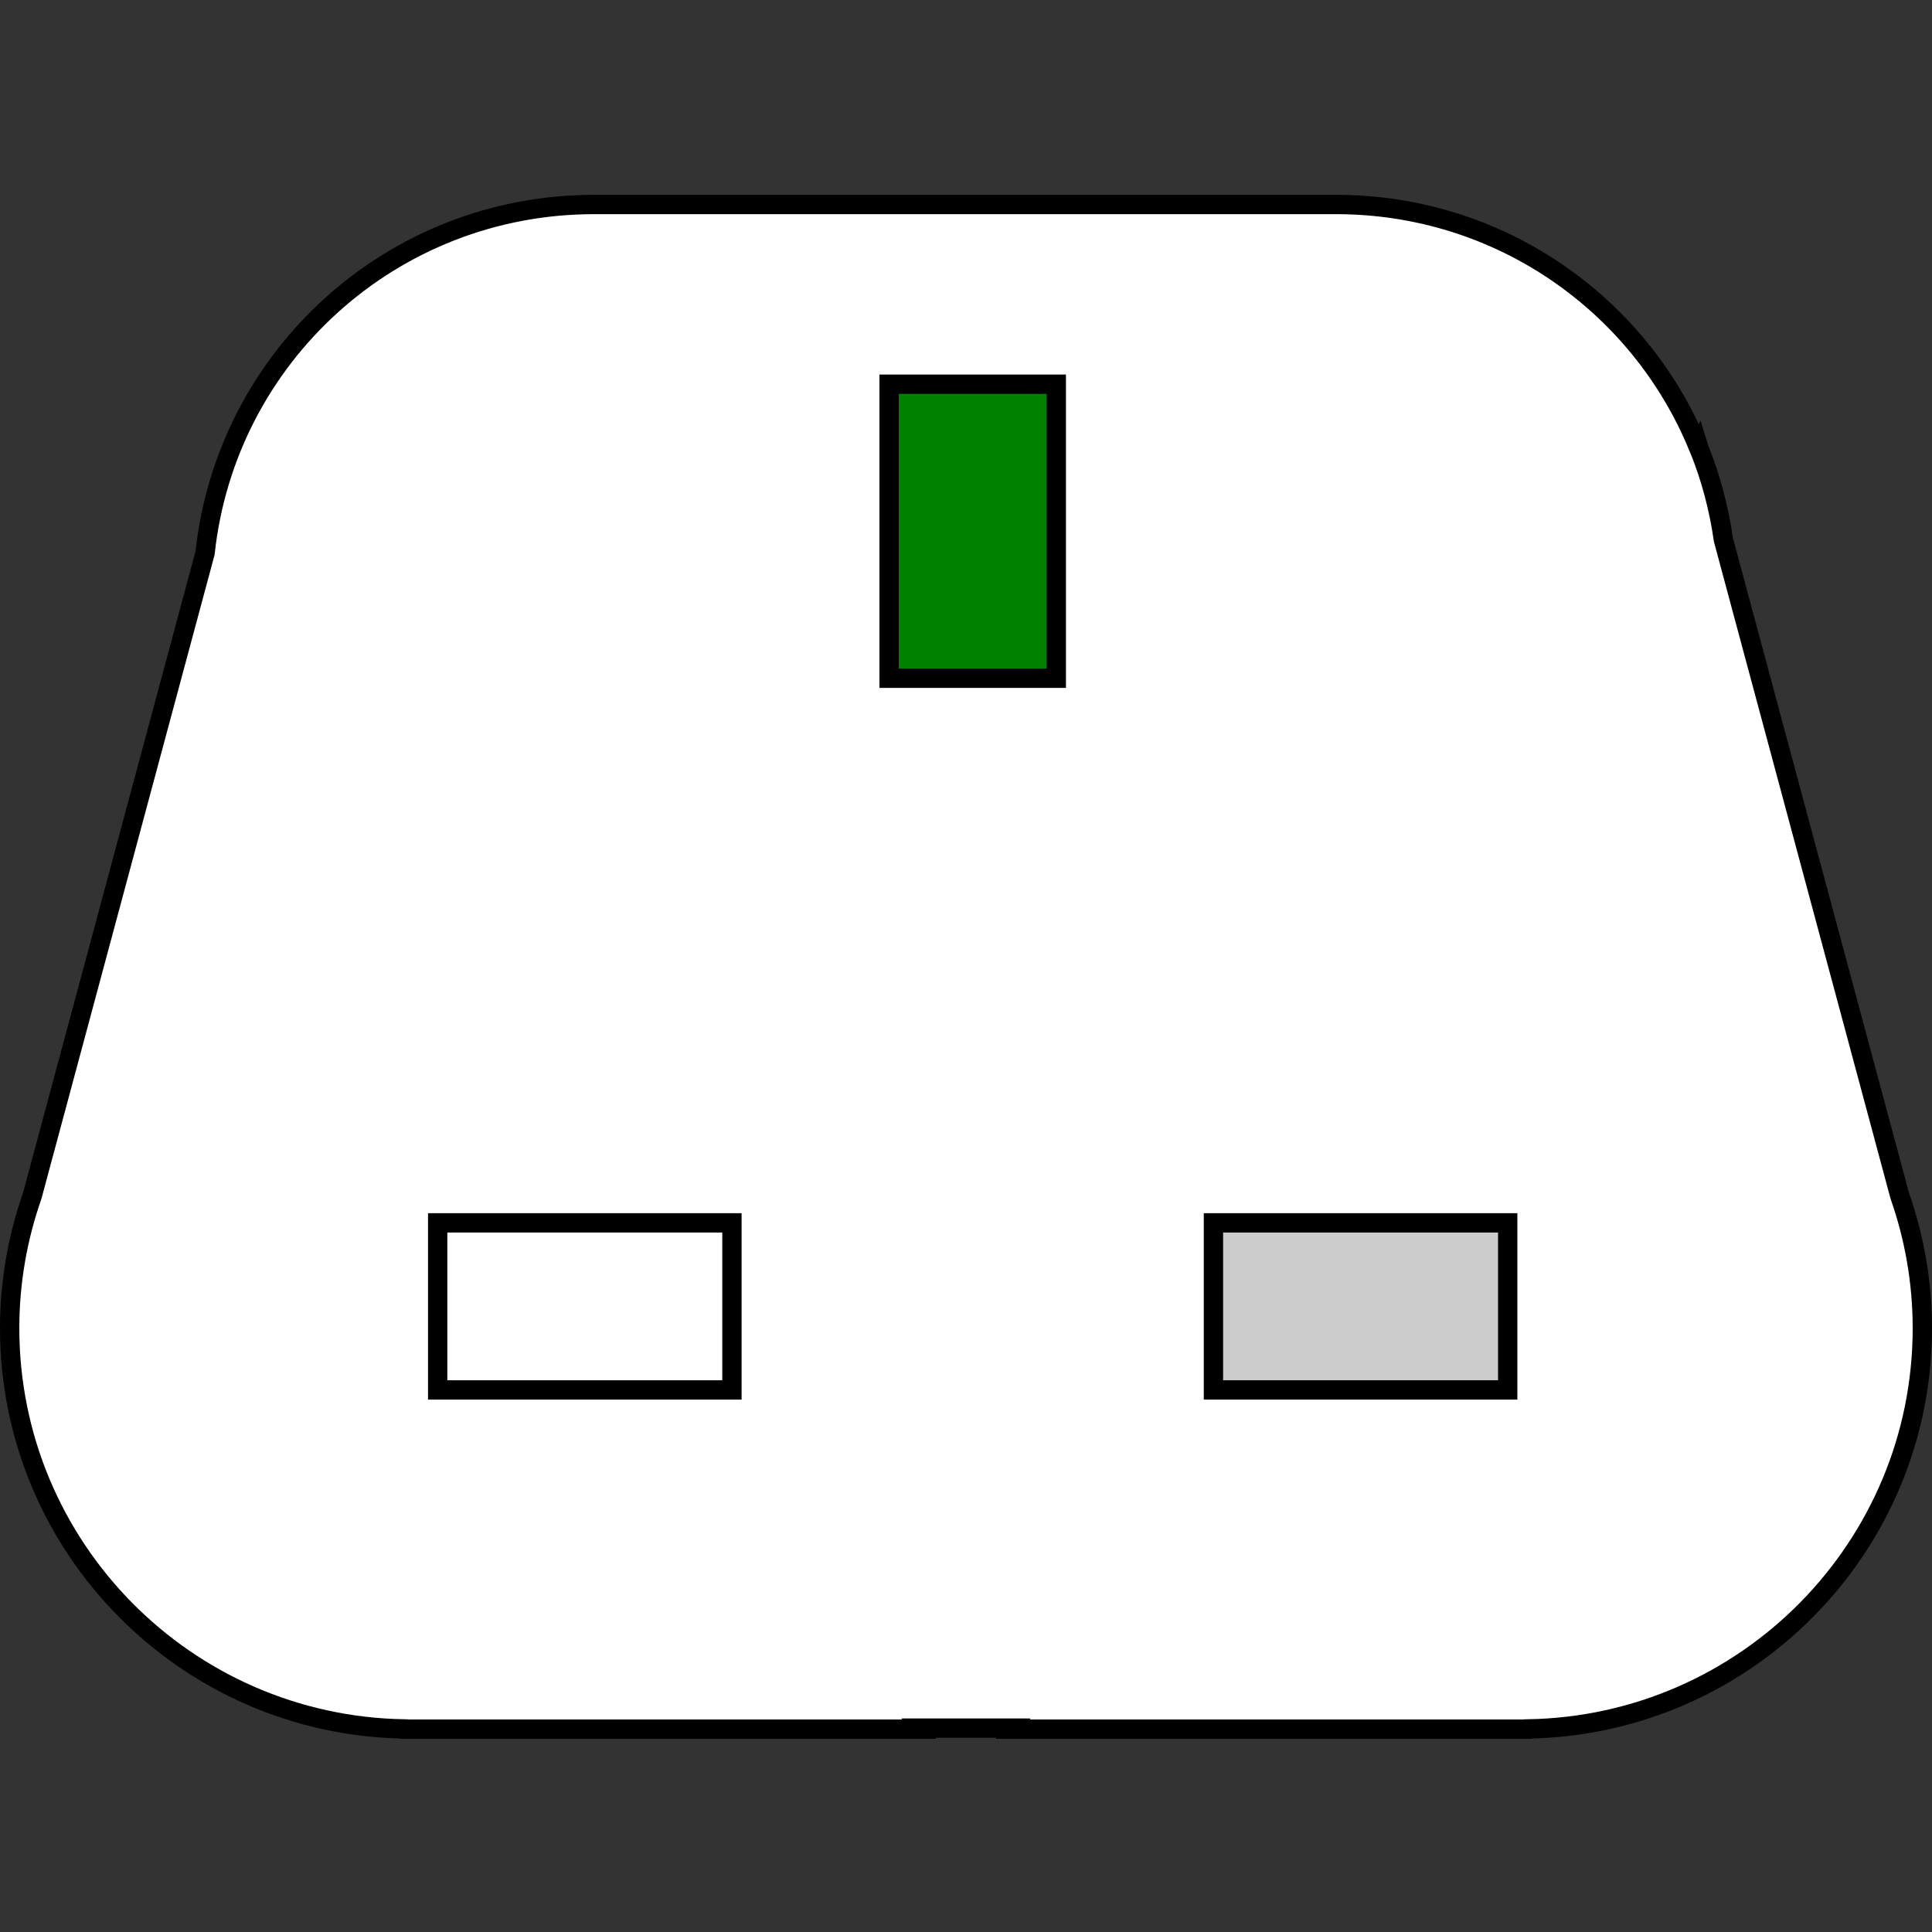
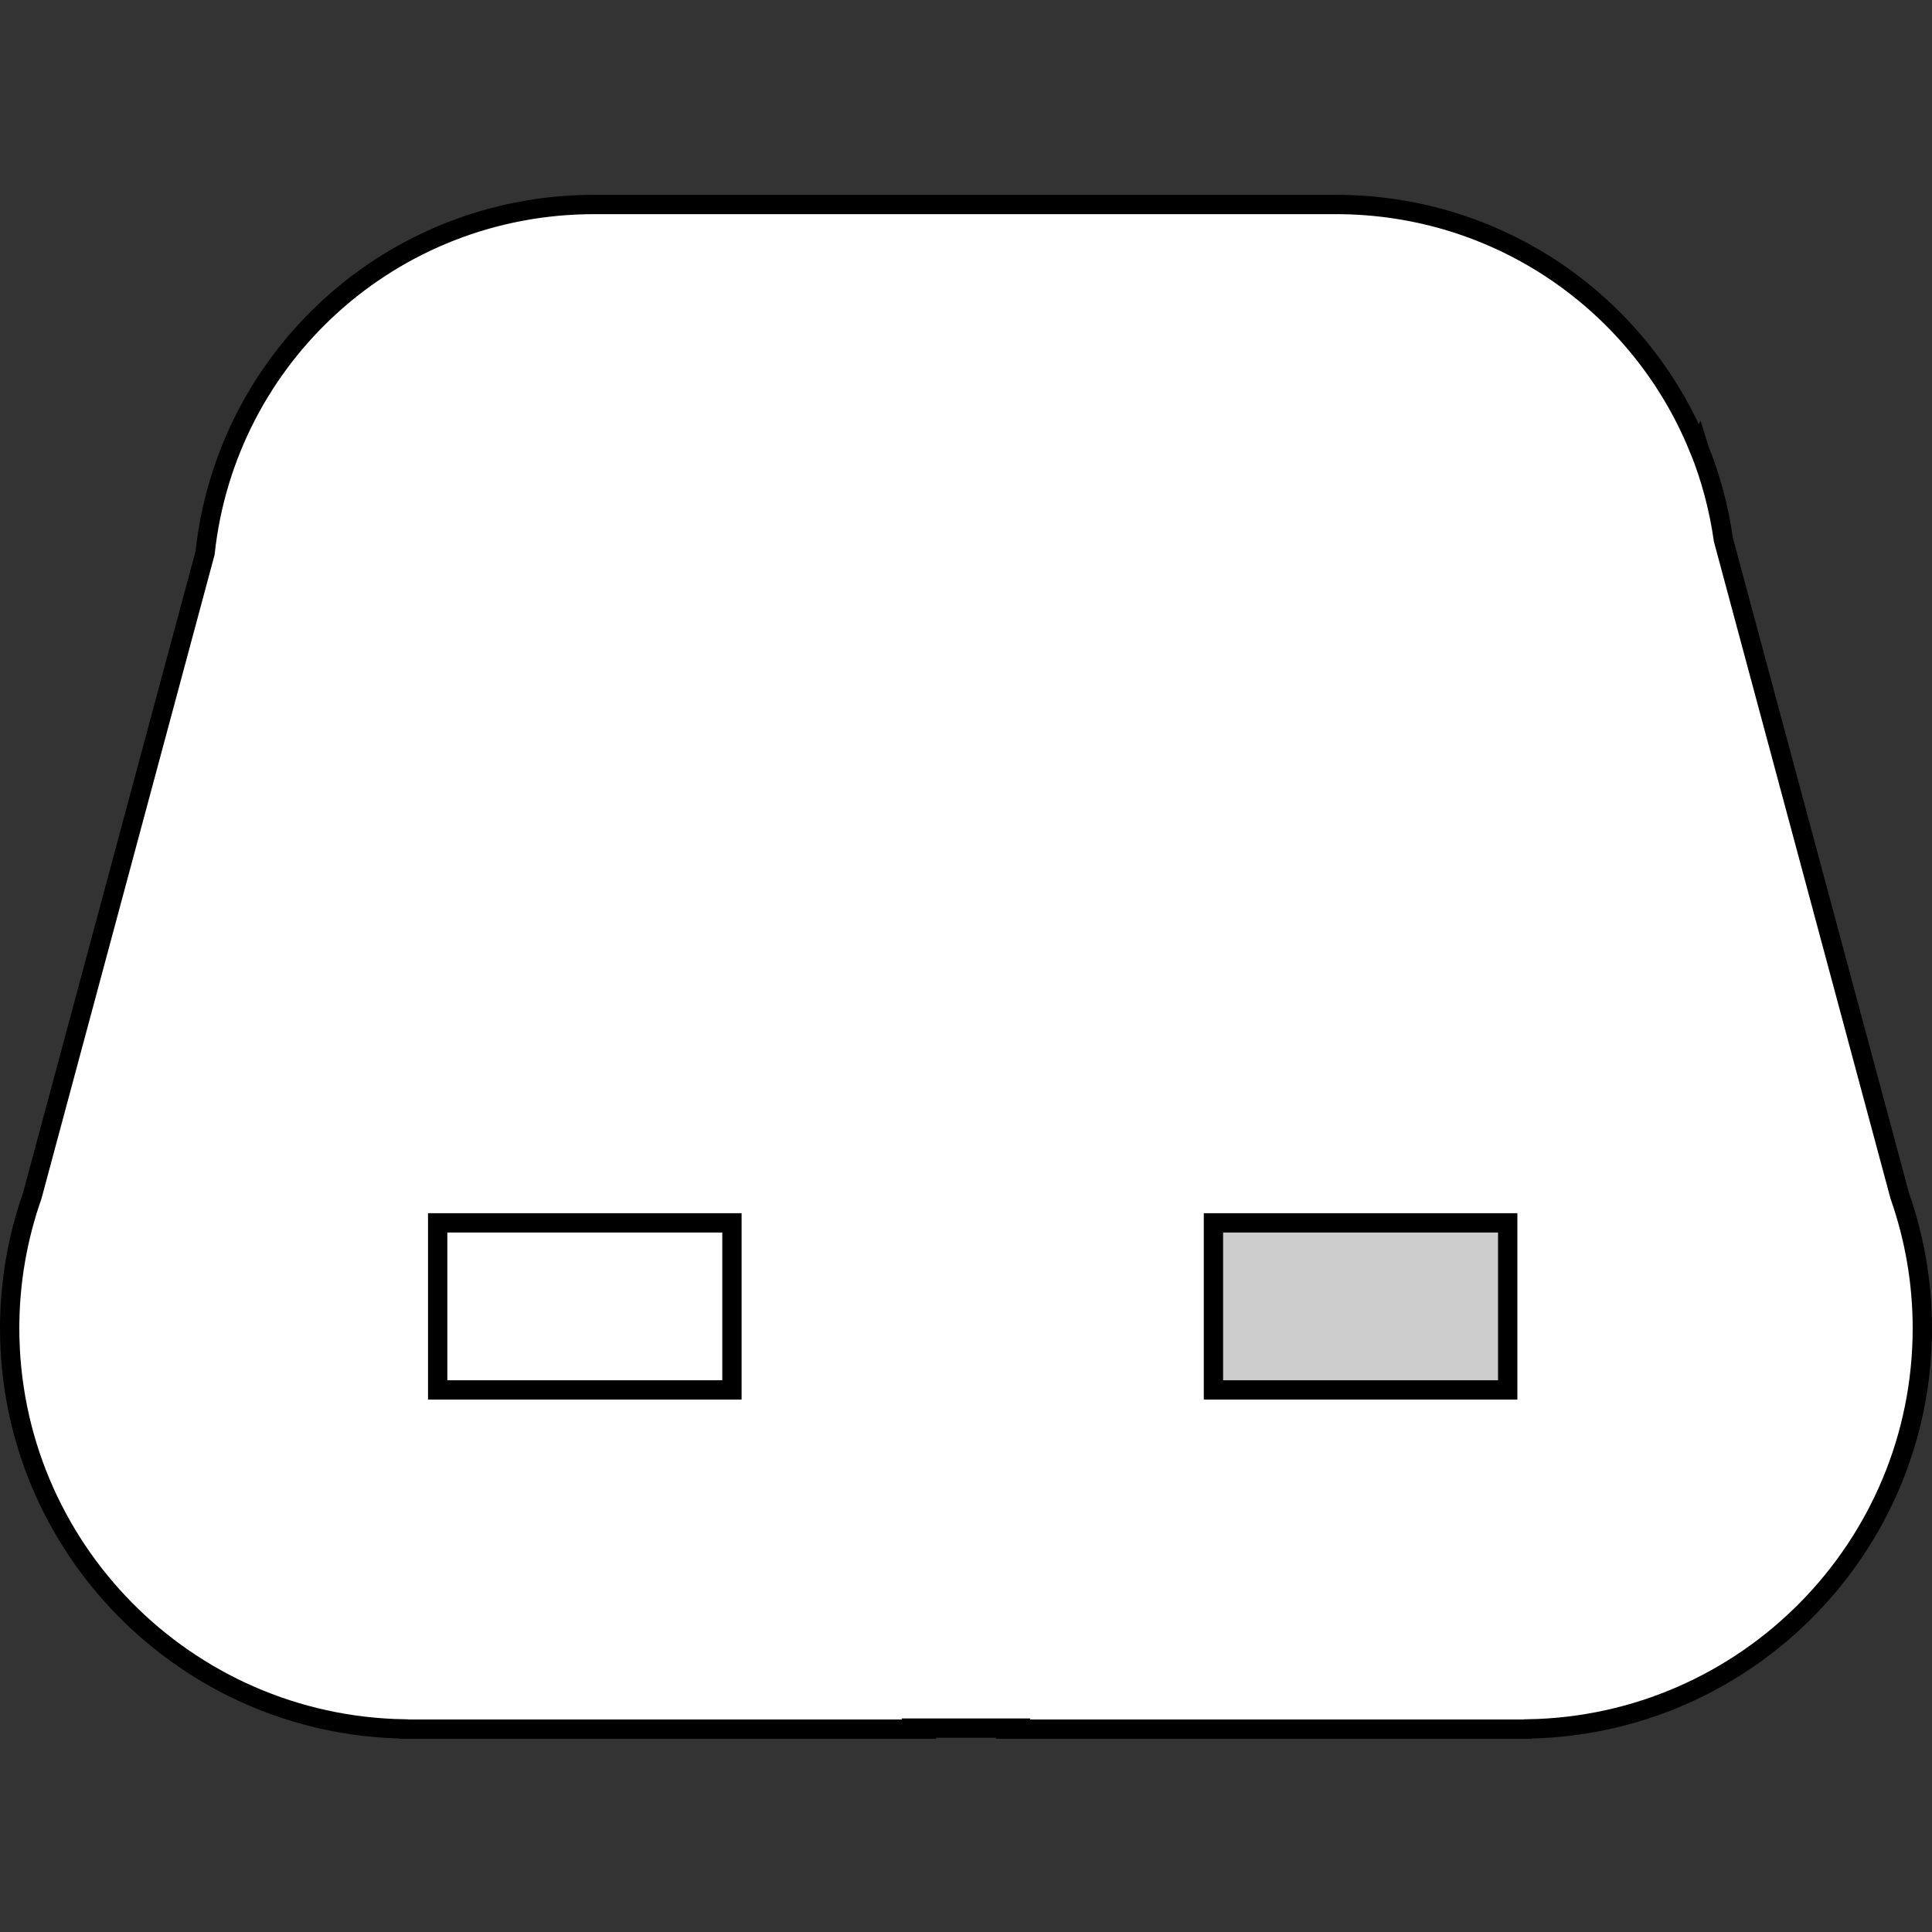
<svg xmlns="http://www.w3.org/2000/svg" xmlns:ns1="http://sodipodi.sourceforge.net/DTD/sodipodi-0.dtd" xmlns:ns2="http://www.inkscape.org/namespaces/inkscape" width="200" height="200" id="svg2" ns1:version="0.32" ns2:version="0.45.1" version="1.0" ns1:docbase="/home/vbif" ns1:docname="BS 1364.svg" ns2:output_extension="org.inkscape.output.svg.inkscape">
  <rect width="100%" height="100%" fill="#333333" stroke="none" />
  <defs id="defs4" />
  <ns1:namedview id="base" pagecolor="#ffffff" bordercolor="#666666" borderopacity="1.0" gridtolerance="10000" guidetolerance="10" objecttolerance="10" ns2:pageopacity="0.0" ns2:pageshadow="2" ns2:zoom="2" ns2:cx="100" ns2:cy="103.32454" ns2:document-units="px" ns2:current-layer="layer1" width="200px" height="200px" ns2:window-width="918" ns2:window-height="598" ns2:window-x="73" ns2:window-y="0" />
  <g ns2:label="Layer 1" ns2:groupmode="layer" id="layer1">
    <path style="opacity:1;fill:#ffffff;fill-opacity:1;stroke:#000000;stroke-width:2;stroke-linecap:butt;stroke-linejoin:miter;stroke-miterlimit:4;stroke-dasharray:none;stroke-dashoffset:0;stroke-opacity:1" d="M 61.512,21.169 C 40.553,21.169 23.416,36.906 21.228,57.249 L 3.337,123.788 C 1.833,128.08 1,132.691 1,137.494 C 1,160.167 19.225,178.597 41.825,178.978 L 41.846,179 L 42.538,179 L 95.154,179 L 95.089,178.892 L 104.911,178.892 L 104.846,179 L 157.462,179 L 158.154,179 L 158.175,178.978 C 180.775,178.597 199,160.167 199,137.494 C 199,132.691 198.167,128.08 196.663,123.788 L 178.404,55.866 C 177.937,52.583 177.095,49.438 175.894,46.462 L 175.808,46.181 L 175.786,46.224 C 169.732,31.497 155.264,21.169 138.293,21.169 L 61.512,21.169 z " id="rect2170" />
-     <rect style="fill:#008000;fill-opacity:1;stroke:#000000;stroke-width:2;stroke-linecap:butt;stroke-linejoin:miter;stroke-miterlimit:4;stroke-dasharray:none;stroke-dashoffset:0;stroke-opacity:1" id="rect2188" width="17.308" height="30.438" x="92.038" y="39.773" ry="0" />
    <rect ry="0" y="45.308" x="-143.884" height="30.462" width="17.294" id="rect2190" style="fill:#ffffff;fill-opacity:1;stroke:#000000;stroke-width:2;stroke-linecap:butt;stroke-linejoin:miter;stroke-miterlimit:4;stroke-dasharray:none;stroke-dashoffset:0;stroke-opacity:1" transform="matrix(0,-1,1,0,0,0)" />
    <rect transform="matrix(0,-1,1,0,0,0)" style="fill:#cccccc;fill-opacity:1;stroke:#000000;stroke-width:2;stroke-linecap:butt;stroke-linejoin:miter;stroke-miterlimit:4;stroke-dasharray:none;stroke-dashoffset:0;stroke-opacity:1" id="rect2192" width="17.294" height="30.462" x="-143.884" y="125.615" ry="0" />
  </g>
</svg>